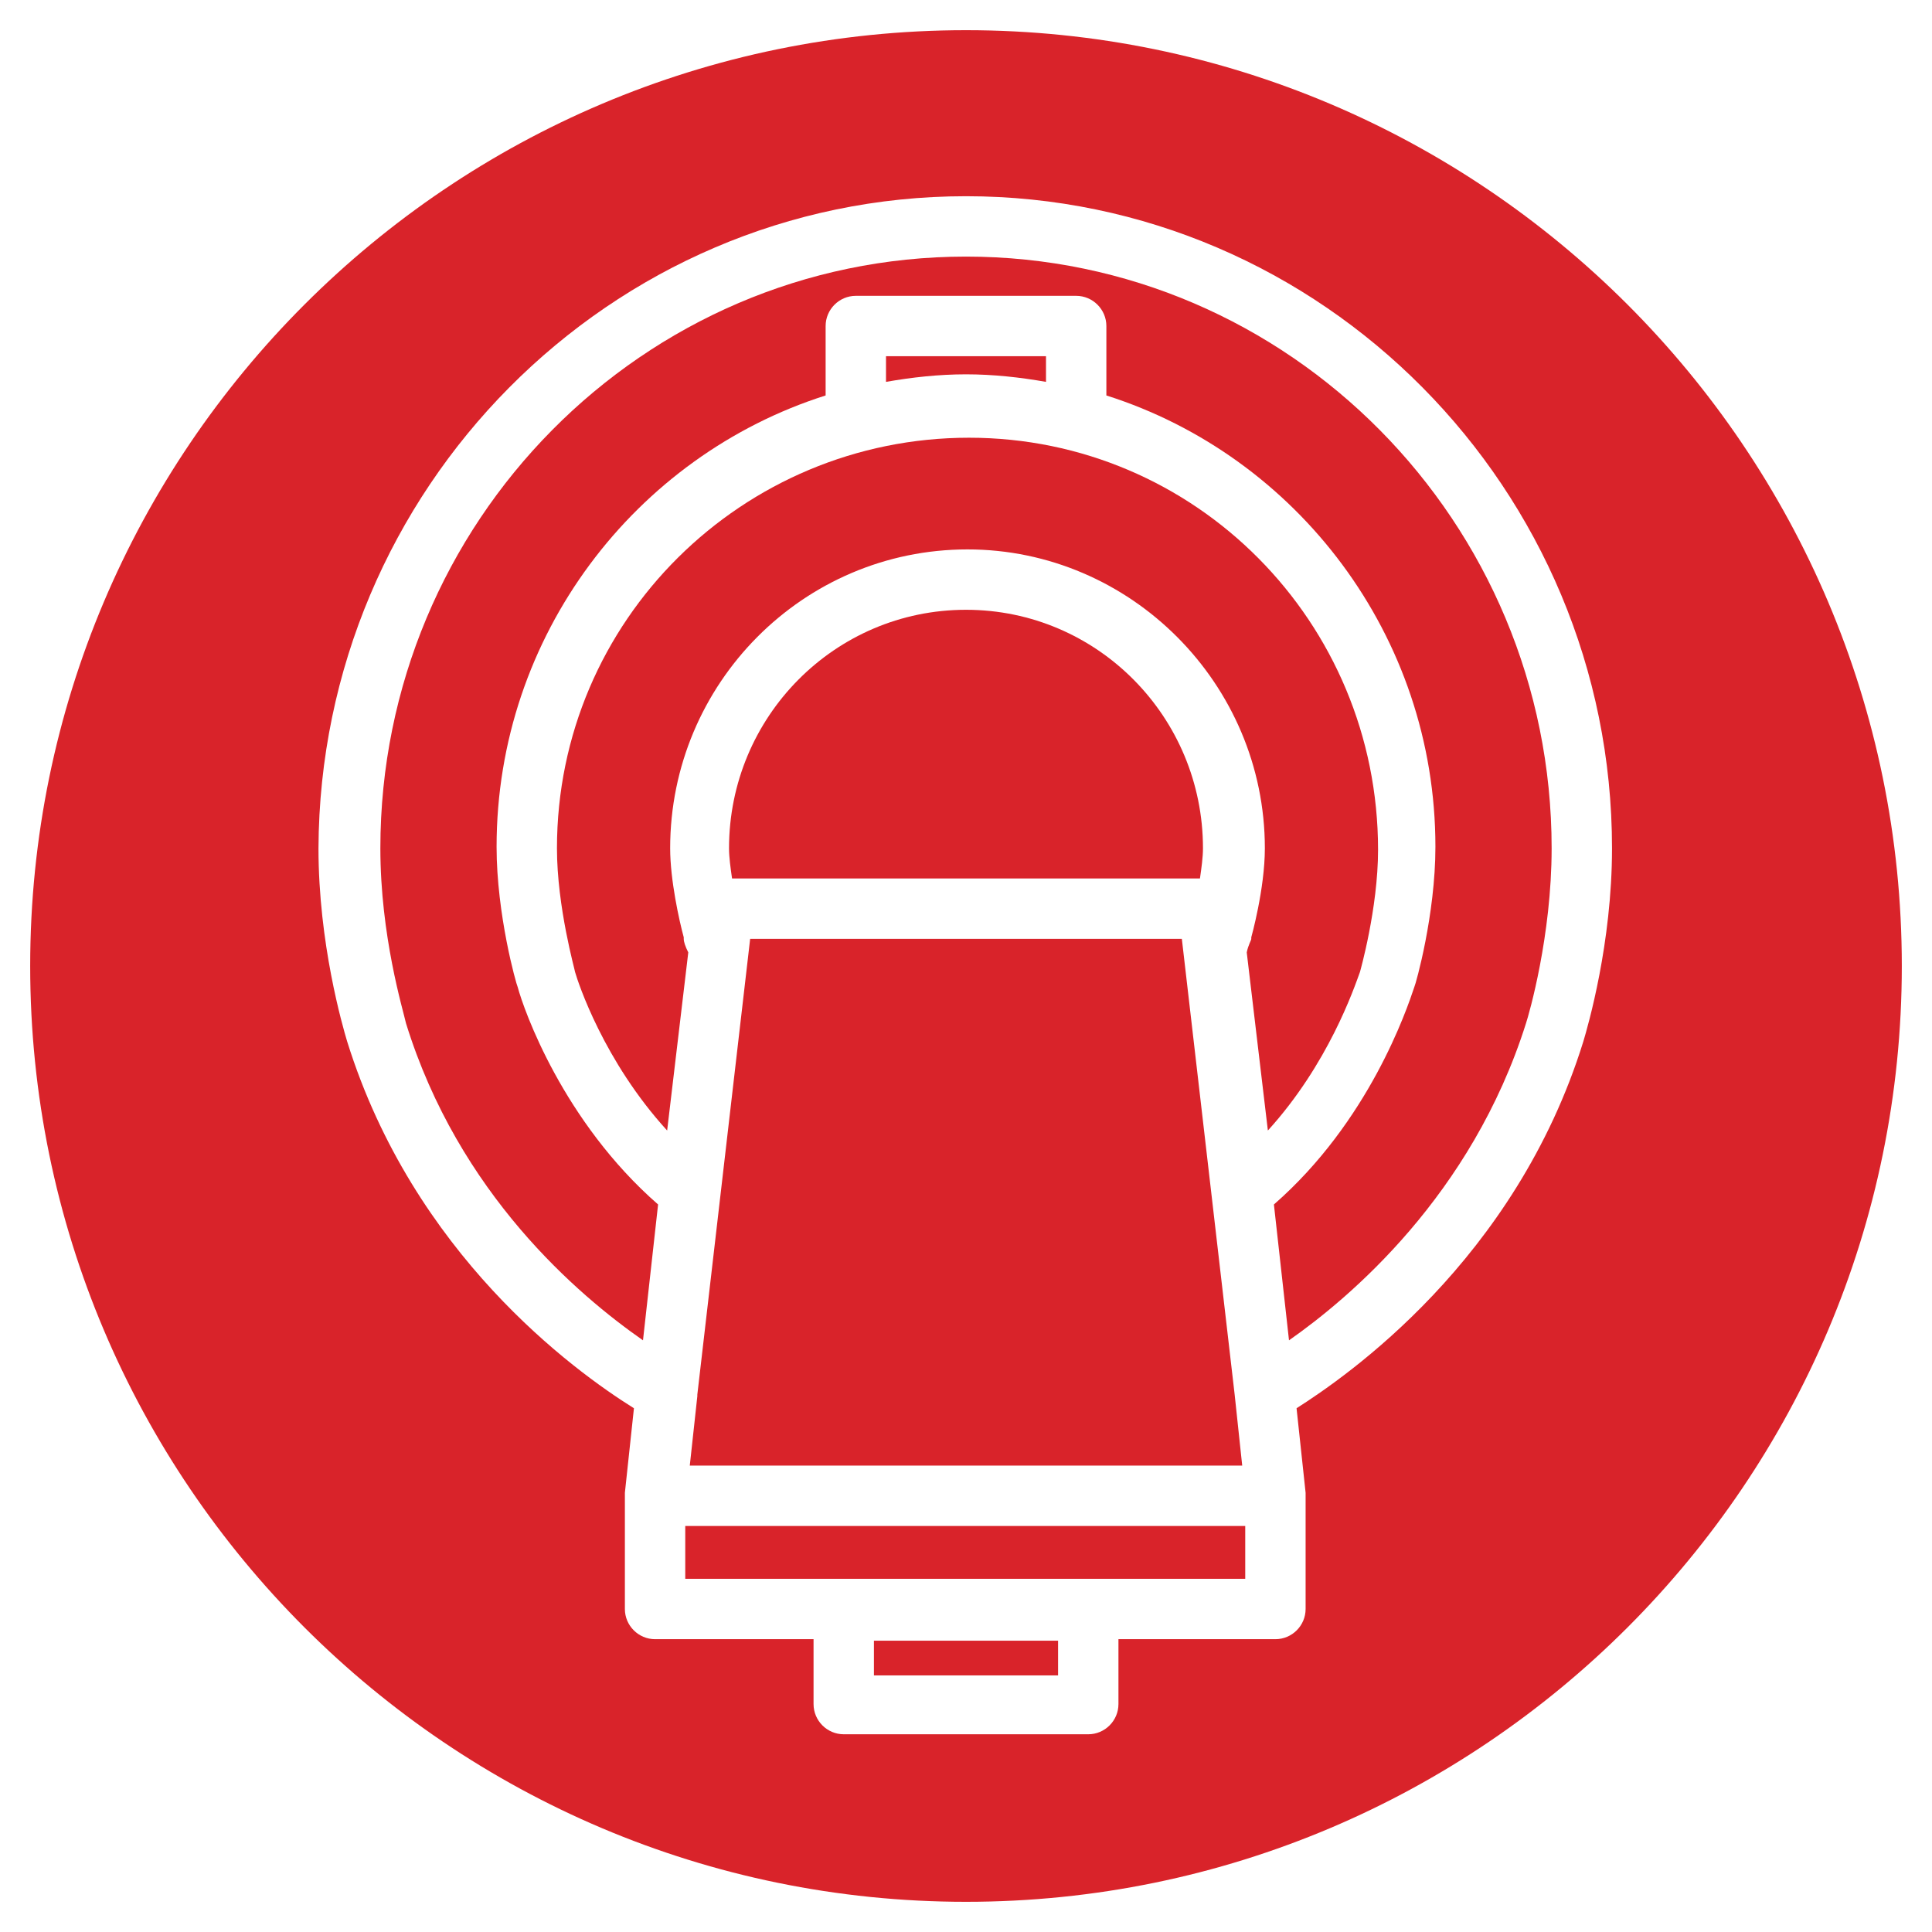
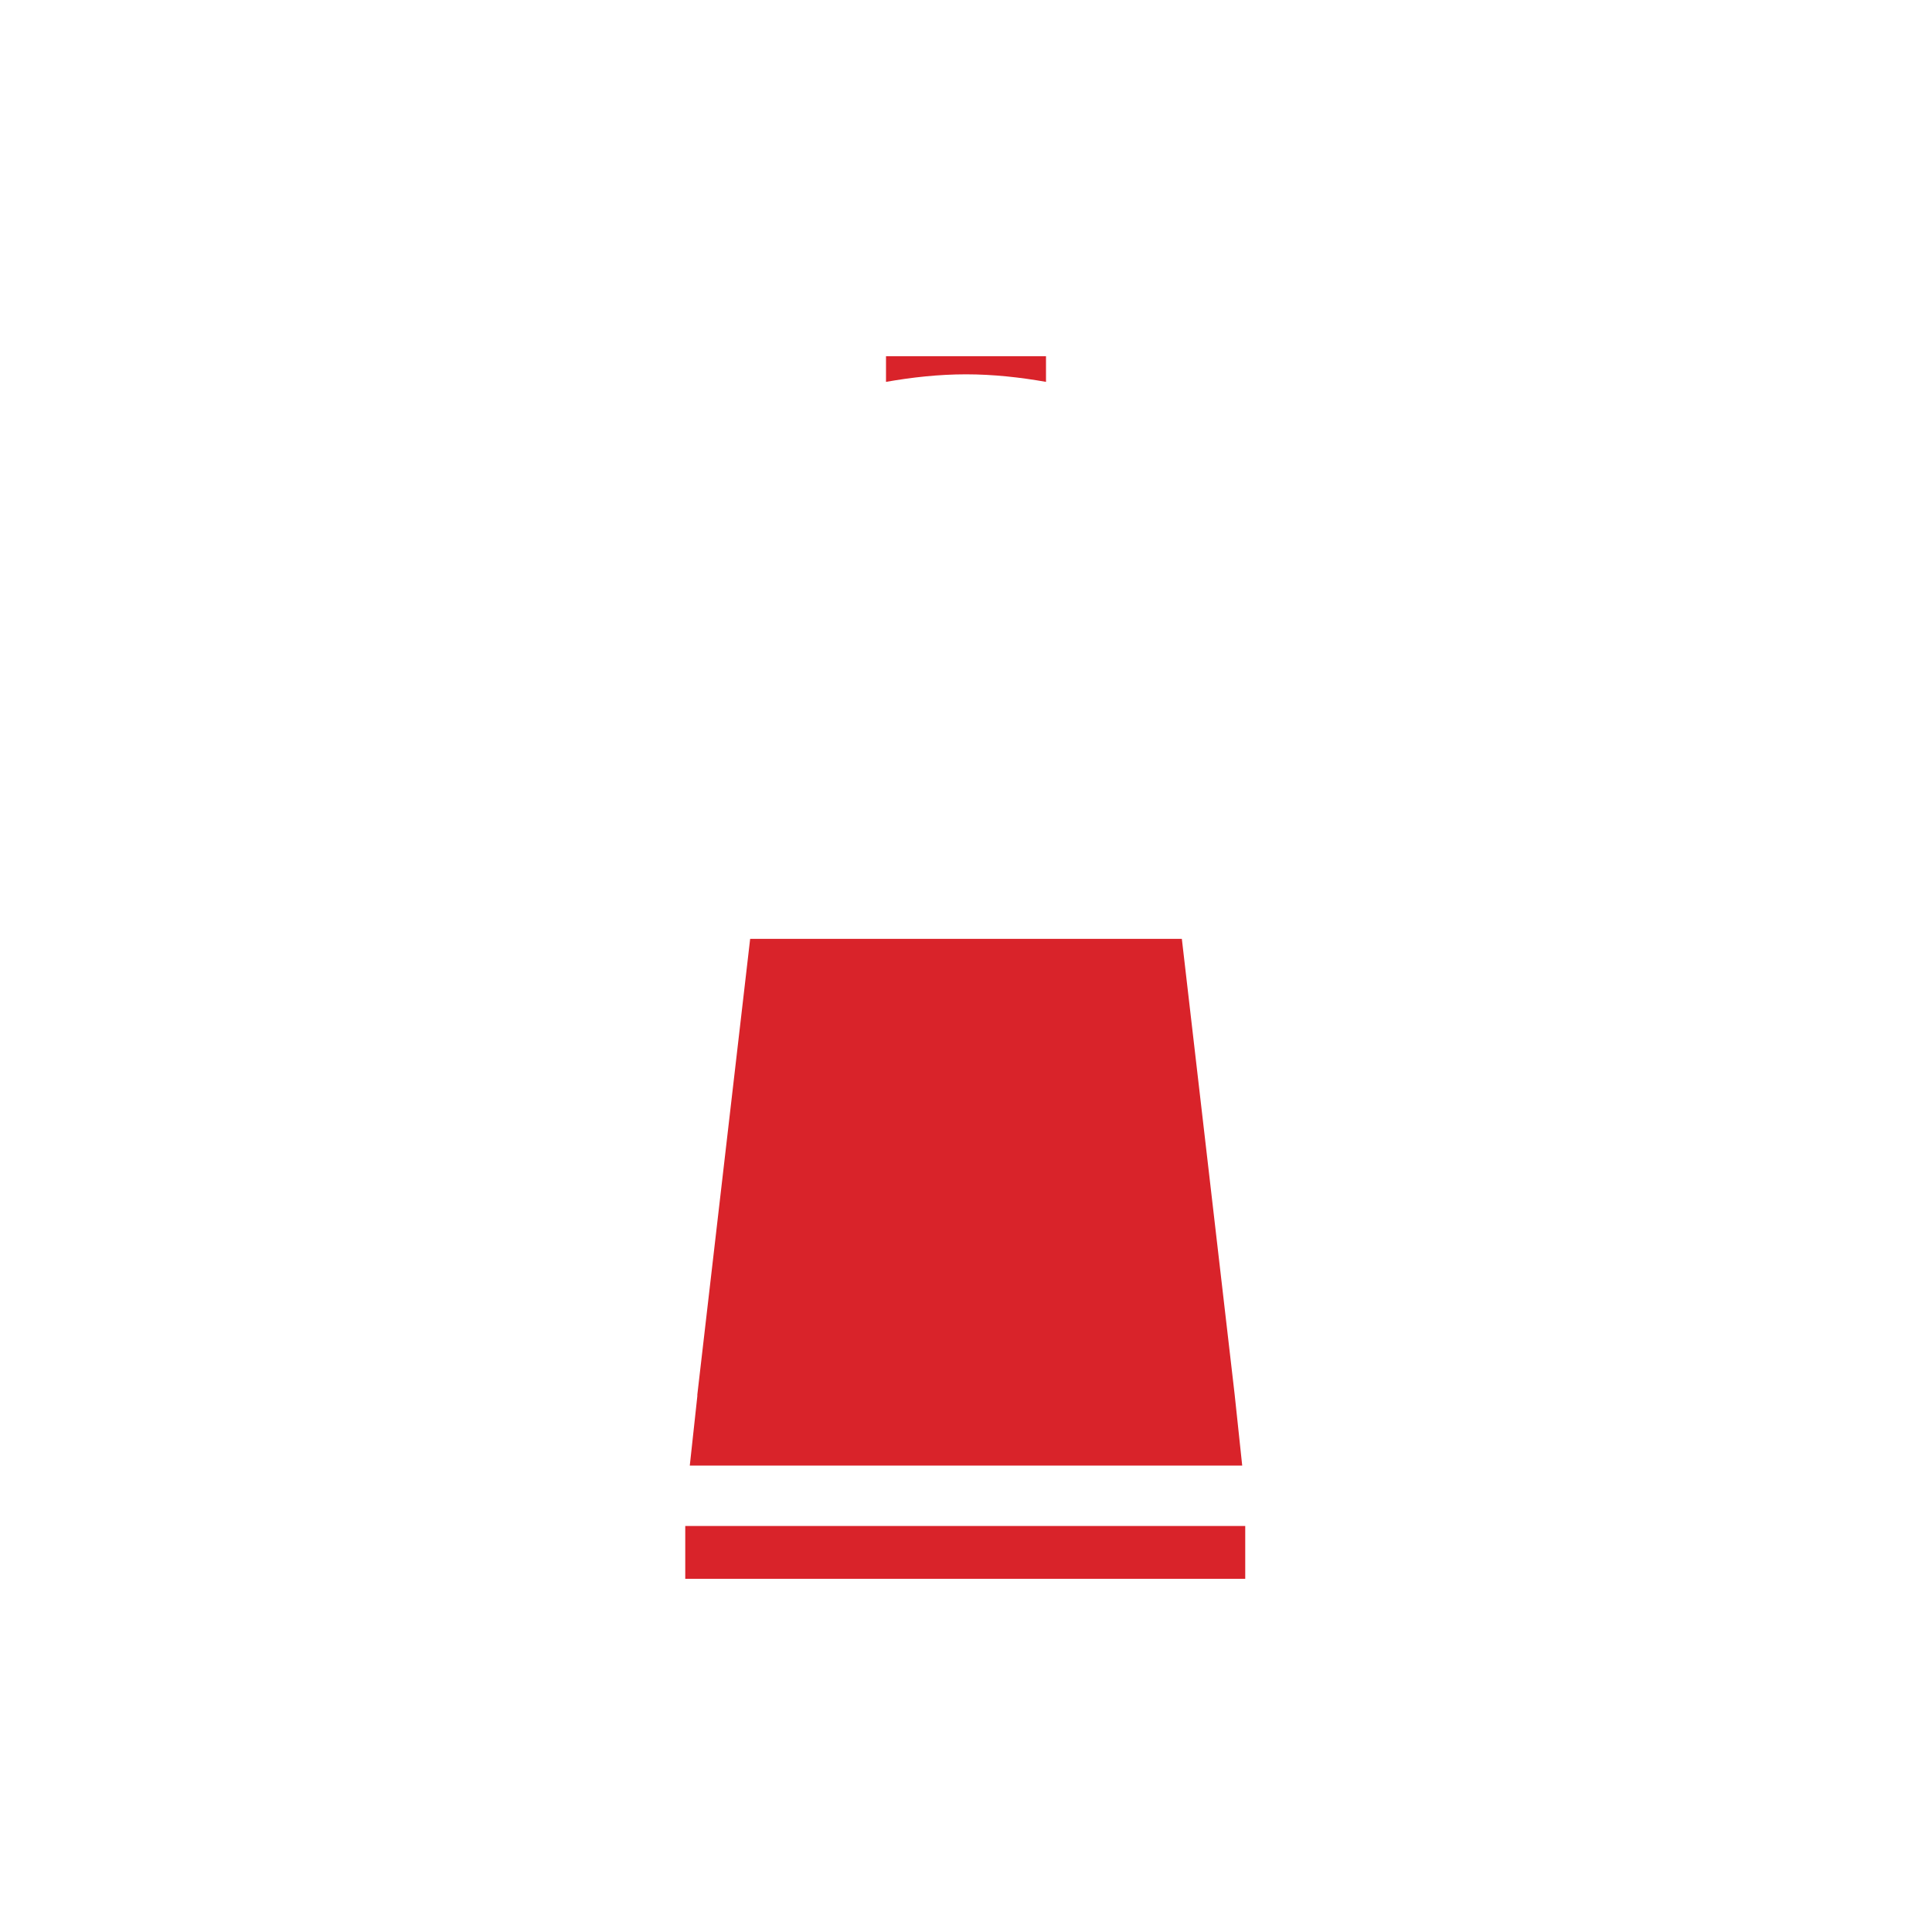
<svg xmlns="http://www.w3.org/2000/svg" version="1.1" x="0px" y="0px" viewBox="0 0 128 128" style="enable-background:new 0 0 128 128;fill:url(#CerosGradient_id704a5ee7e);" xml:space="preserve" aria-hidden="true" width="128px" height="128px">
  <defs>
    <linearGradient class="cerosgradient" data-cerosgradient="true" id="CerosGradient_id704a5ee7e" gradientUnits="userSpaceOnUse" x1="50%" y1="100%" x2="50%" y2="0%">
      <stop offset="0%" stop-color="#D9232A" />
      <stop offset="100%" stop-color="#D9232A" />
    </linearGradient>
    <linearGradient />
  </defs>
  <g>
    <g>
      <polygon points="81.8,92.4 81.8,92.4 78.3,62.2 49.7,62.2 46.2,92.4 46.2,92.5 45.7,97.1 82.3,97.1   " style="fill:url(#CerosGradient_id704a5ee7e);" />
-       <path d="M79.7,56.2c0-8.7-7-15.8-15.7-15.8s-15.7,7.1-15.7,15.8c0,0.6,0.1,1.3,0.2,2h31    C79.6,57.5,79.7,56.8,79.7,56.2z" style="fill:url(#CerosGradient_id704a5ee7e);" />
-       <path d="M36.9,56.2c0,3.9,1.2,8.1,1.2,8.2c0.2,0.7,1.9,5.9,6.1,10.5l1.4-11.8c-0.2-0.4-0.3-0.7-0.3-0.9    c0,0,0-0.1,0-0.1c-0.3-1.1-0.9-3.8-0.9-5.9c0-10.9,8.8-19.8,19.7-19.8c10.8,0,19.7,8.9,19.7,19.8c0,2.7-0.9,5.9-0.9,5.9    c0,0,0,0.1,0,0.1c0,0.1-0.2,0.4-0.3,0.9l1.4,11.8c4-4.4,5.7-9.4,6.1-10.5c0,0,1.2-4.2,1.2-8.1c0-15.1-12.1-27.3-27.1-27.3    S36.9,41.1,36.9,56.2z" style="fill:url(#CerosGradient_id704a5ee7e);" />
      <path d="M58.7,25.3c1.7-0.3,3.5-0.5,5.3-0.5s3.6,0.2,5.3,0.5v-1.7H58.7V25.3z" style="fill:url(#CerosGradient_id704a5ee7e);" />
      <rect x="45.4" y="101.1" width="37.1" height="3.5" style="fill:url(#CerosGradient_id704a5ee7e);" />
-       <rect x="57.9" y="108.7" width="12.2" height="2.3" style="fill:url(#CerosGradient_id704a5ee7e);" />
-       <path d="M64,2C29.8,2,2,29.8,2,64s27.8,62,62,62c34.2,0,62-27.8,62-62S98.2,2,64,2z M104.9,69    c-4.5,14.5-15.7,22.2-19,24.3l0.6,5.6c0,0.1,0,0.2,0,0.2v7.5c0,1.1-0.9,2-2,2H74.1v4.3c0,1.1-0.9,2-2,2H55.9c-1.1,0-2-0.9-2-2    v-4.3H43.4c-1.1,0-2-0.9-2-2v-7.5c0-0.1,0-0.2,0-0.2l0.6-5.6c-4-2.5-14.6-10.2-19-24.3c-0.3-1-1.9-6.5-1.9-12.8    C21.2,32.4,40.4,13,64,13s42.8,19.4,42.8,43.2C106.8,62.5,105.2,68,104.9,69z" style="fill:url(#CerosGradient_id704a5ee7e);" />
-       <path d="M64,17c-21.4,0-38.8,17.6-38.8,39.2c0,5.8,1.5,10.7,1.7,11.6c3.5,11.3,11.4,18,15.7,21l1-9    c-6.3-5.5-8.9-12.9-9.3-14.4c-0.1-0.2-1.4-4.8-1.4-9.3c0-14,9.2-25.9,21.8-29.9v-4.6c0-1.1,0.9-2,2-2h14.6c1.1,0,2,0.9,2,2v4.6    c12.6,4,21.8,15.9,21.8,29.9c0,4.5-1.3,9.1-1.4,9.3c-0.5,1.5-3,8.9-9.3,14.4l1,9c4-2.8,12.1-9.6,15.7-21c0.2-0.6,1.7-5.8,1.7-11.6    C102.8,34.6,85.4,17,64,17z" style="fill:url(#CerosGradient_id704a5ee7e);" />
    </g>
  </g>
</svg>